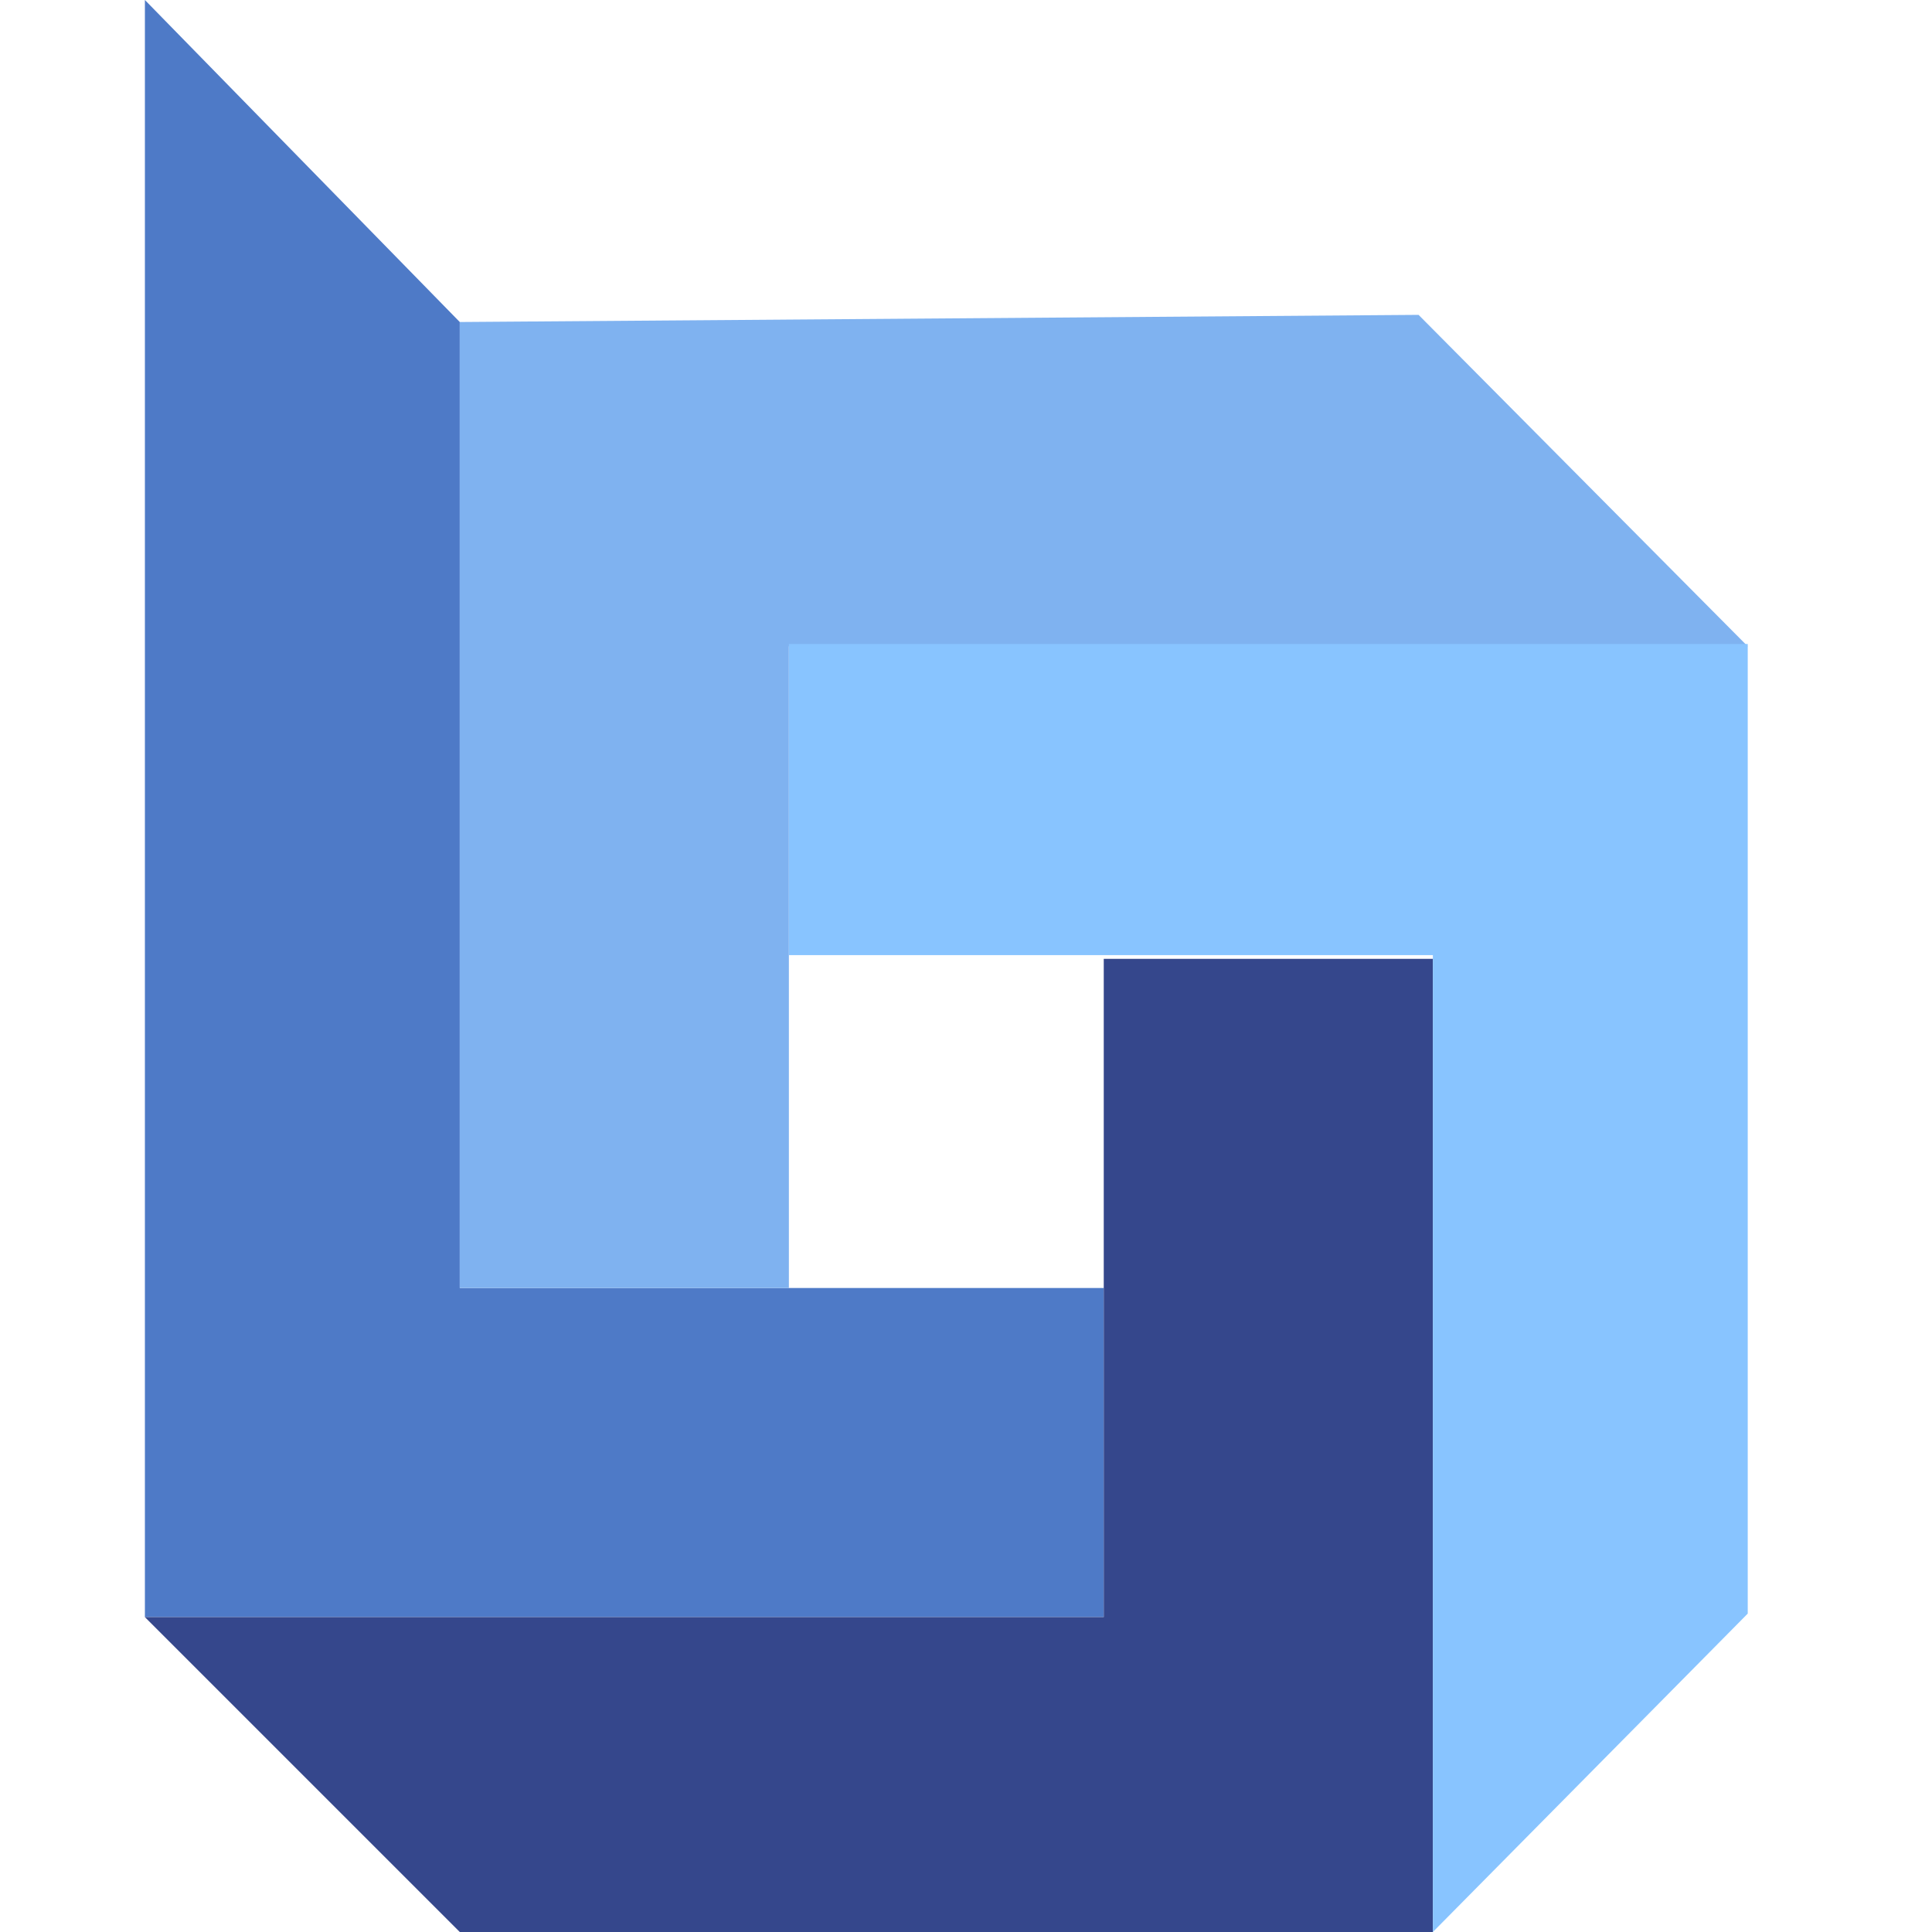
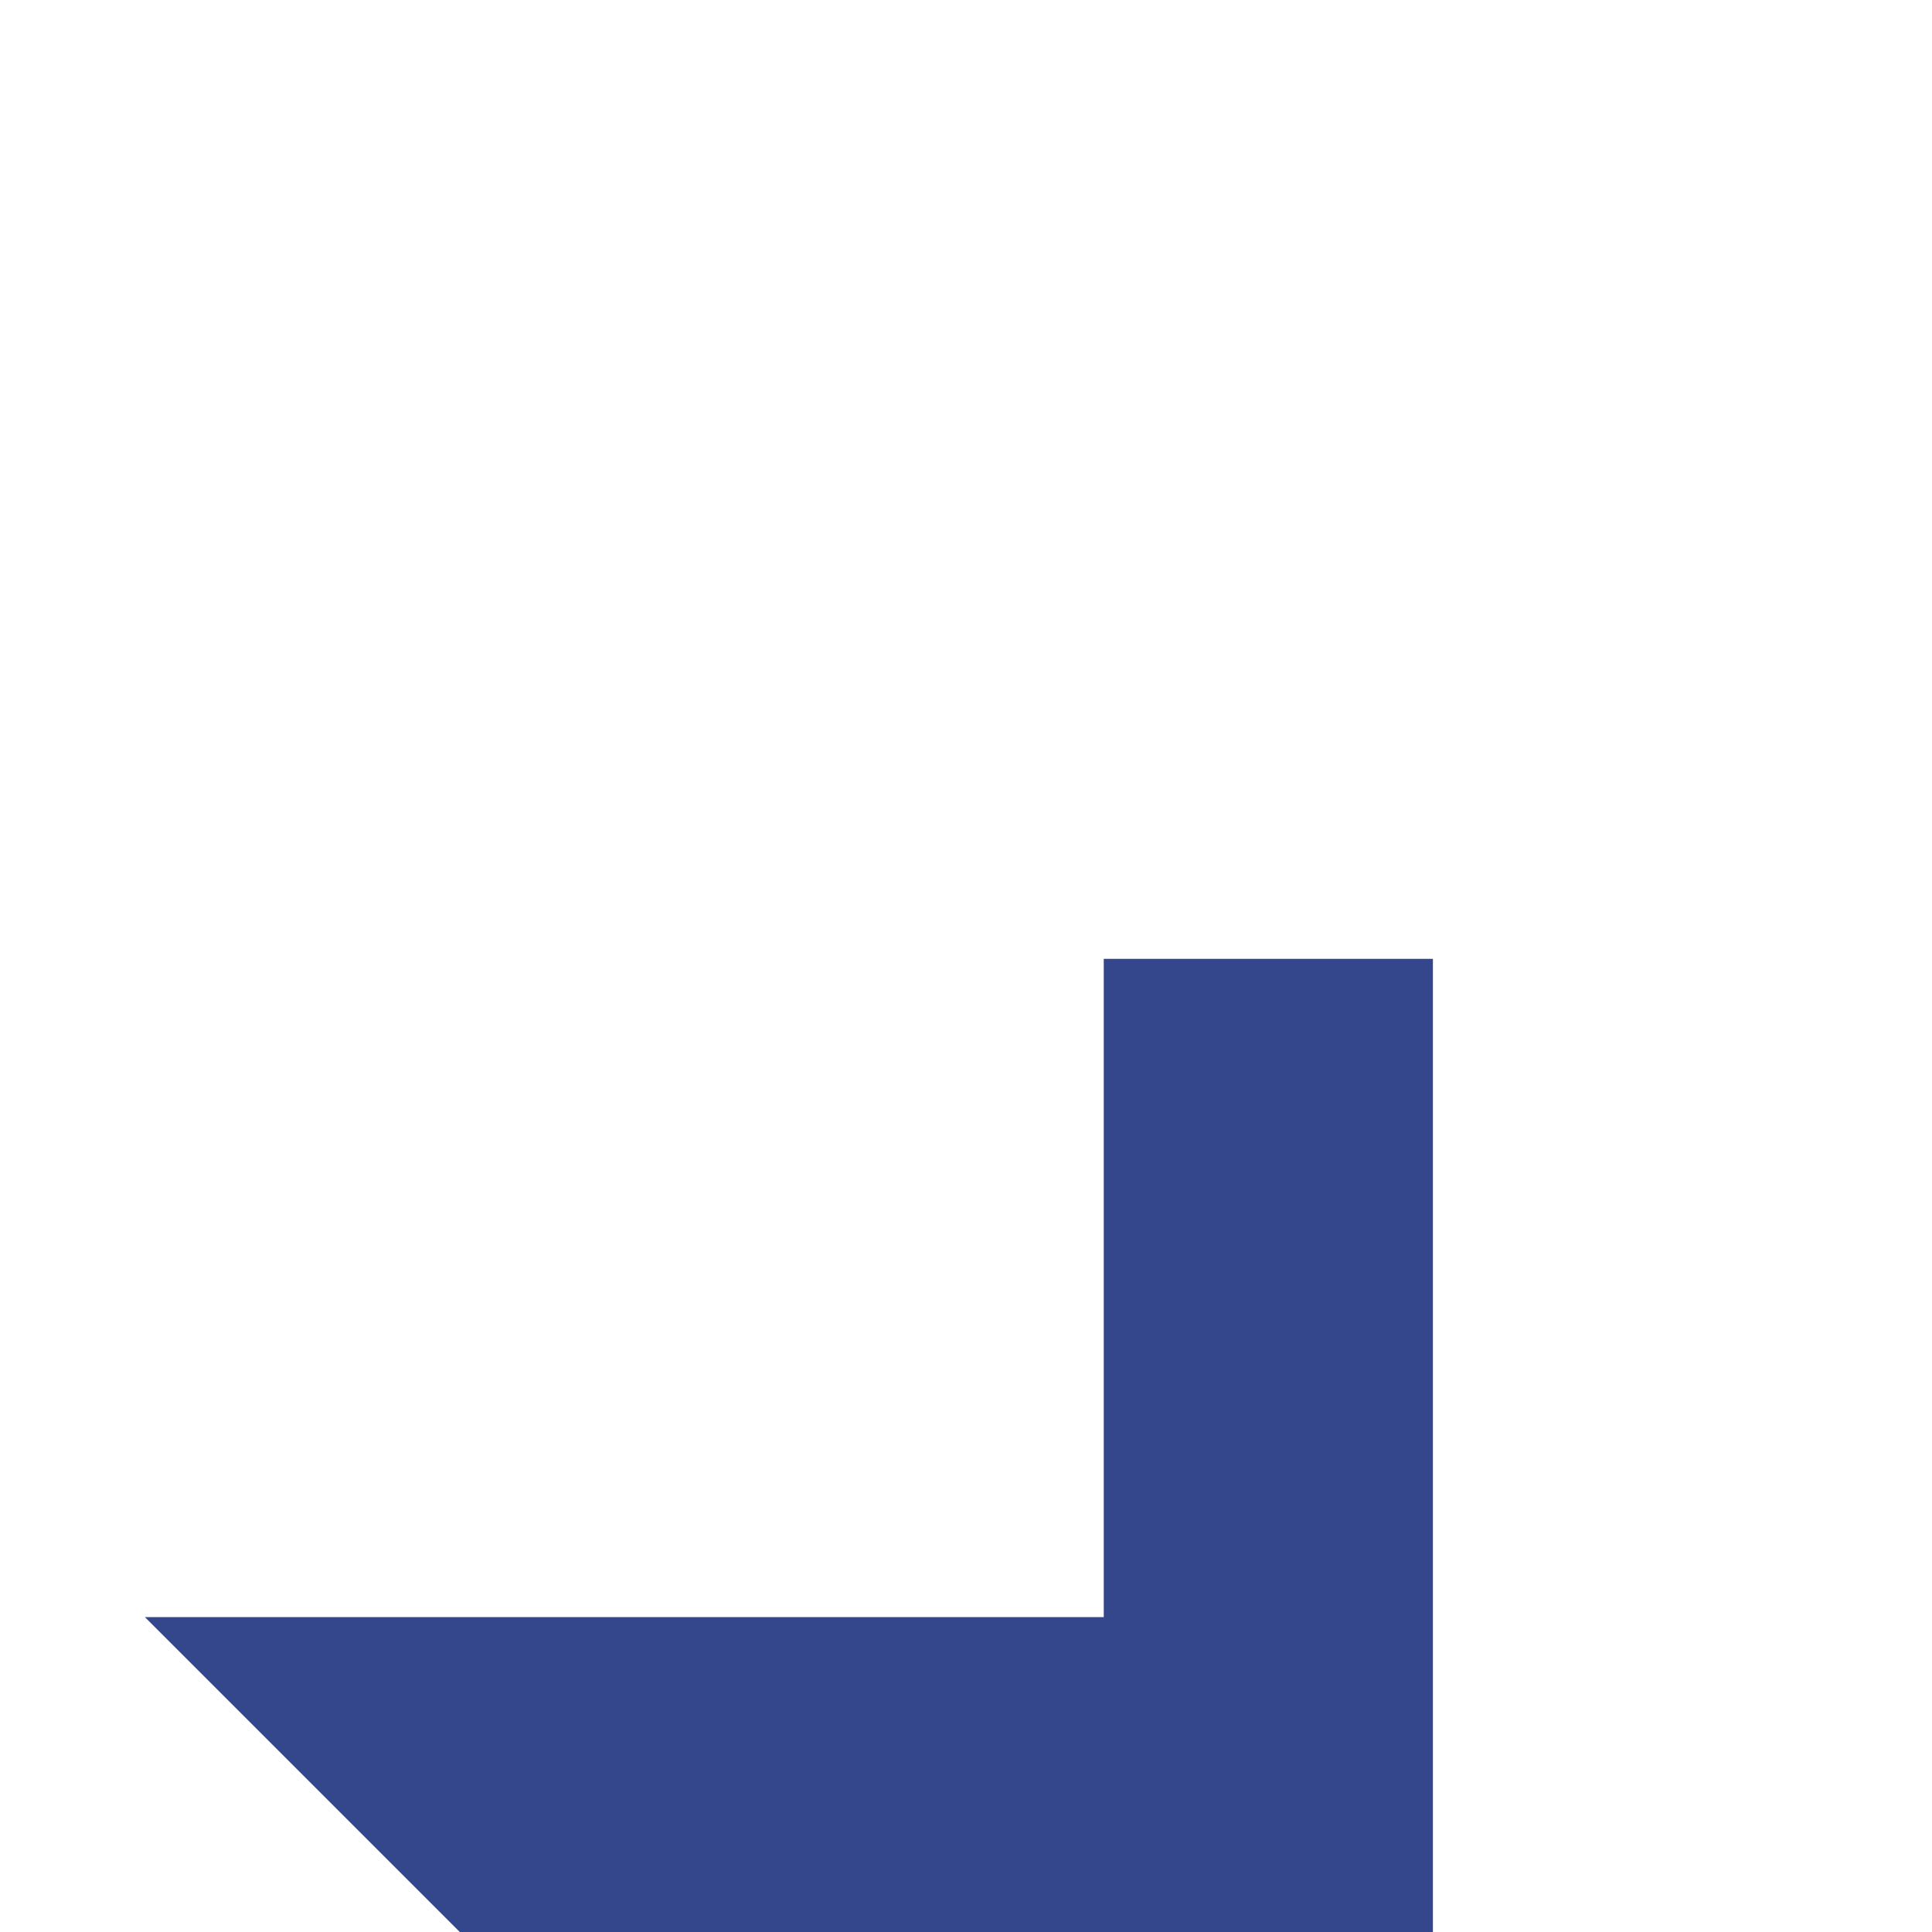
<svg xmlns="http://www.w3.org/2000/svg" width="40" height="40" viewBox="0 0 40 40" fill="none">
-   <path d="M9.519 6.667L3 0V33.481H22.852V26.667H9.519V6.667Z" fill="#4E7AC7" />
-   <path d="M29.37 6.519L9.518 6.667V26.667H16.333V13.382H36.185L29.37 6.519Z" fill="#7FB2F0" />
  <path d="M29.667 19.852H23H22.852V33.481H3L9.519 40H29.667V19.852Z" fill="#35478C" />
-   <path d="M36.185 13.333H16.333V19.775H29.666V40L36.185 33.408V13.333Z" fill="#88C4FF" />
</svg>